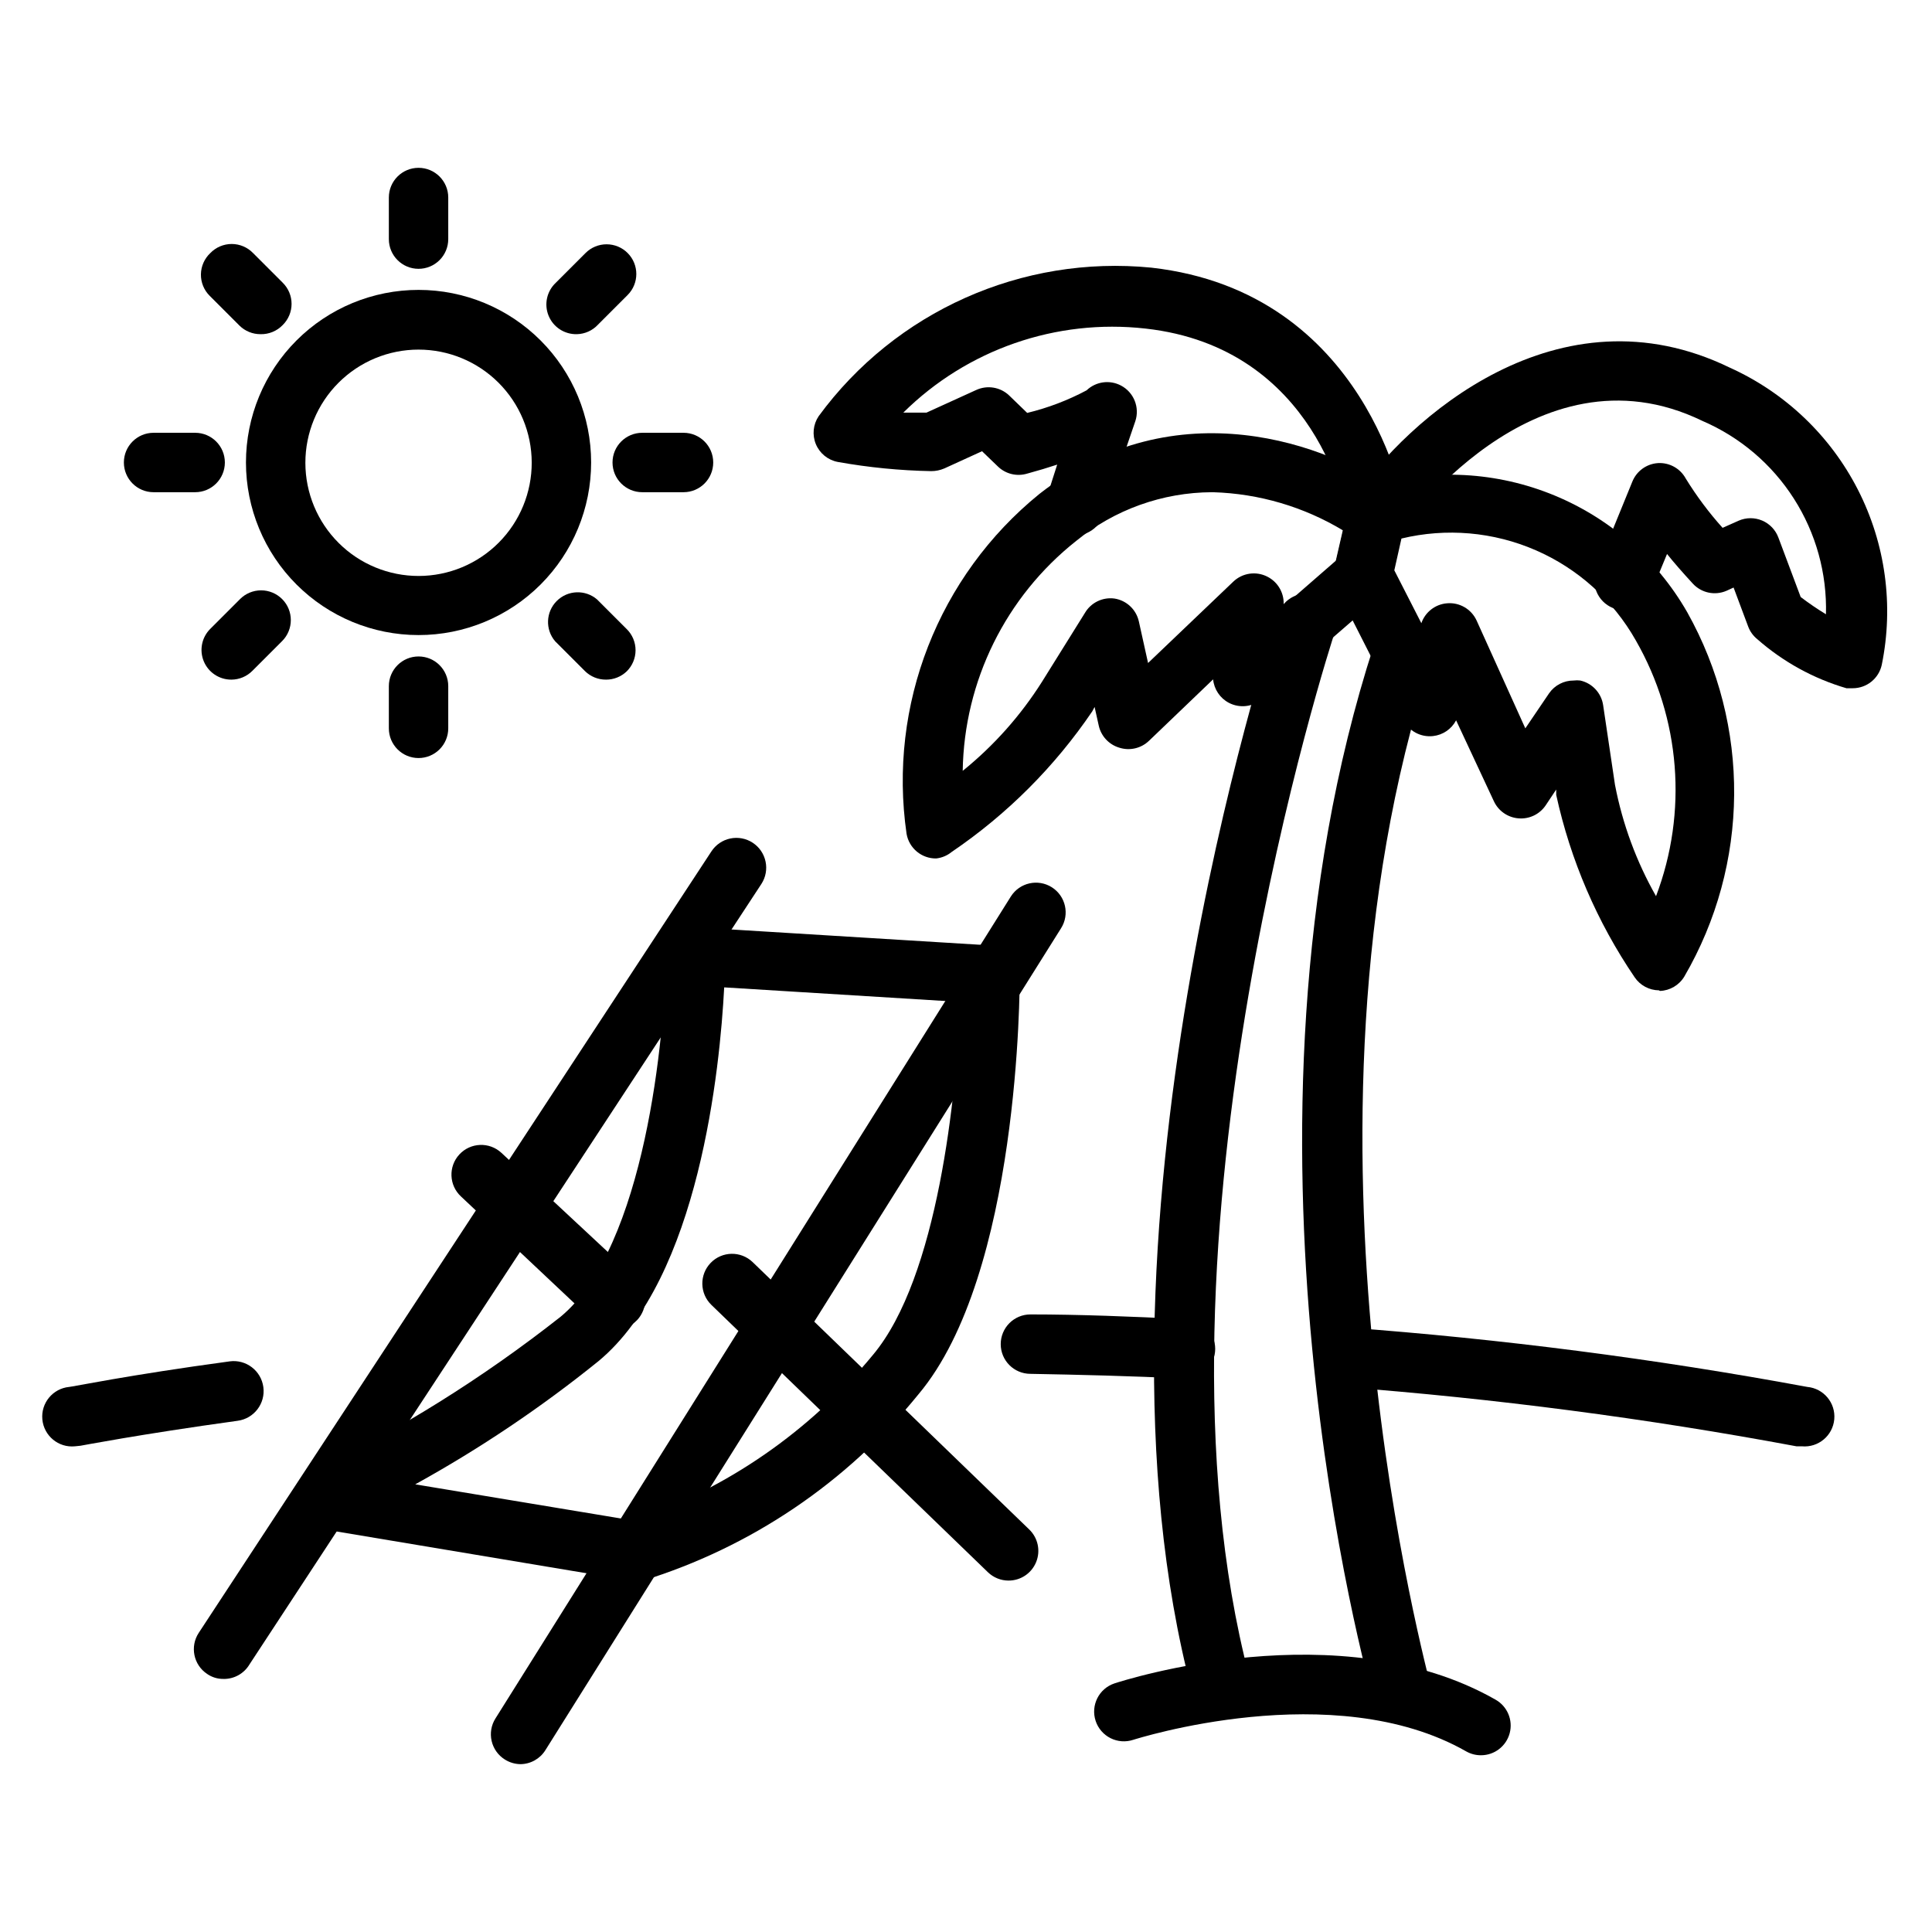
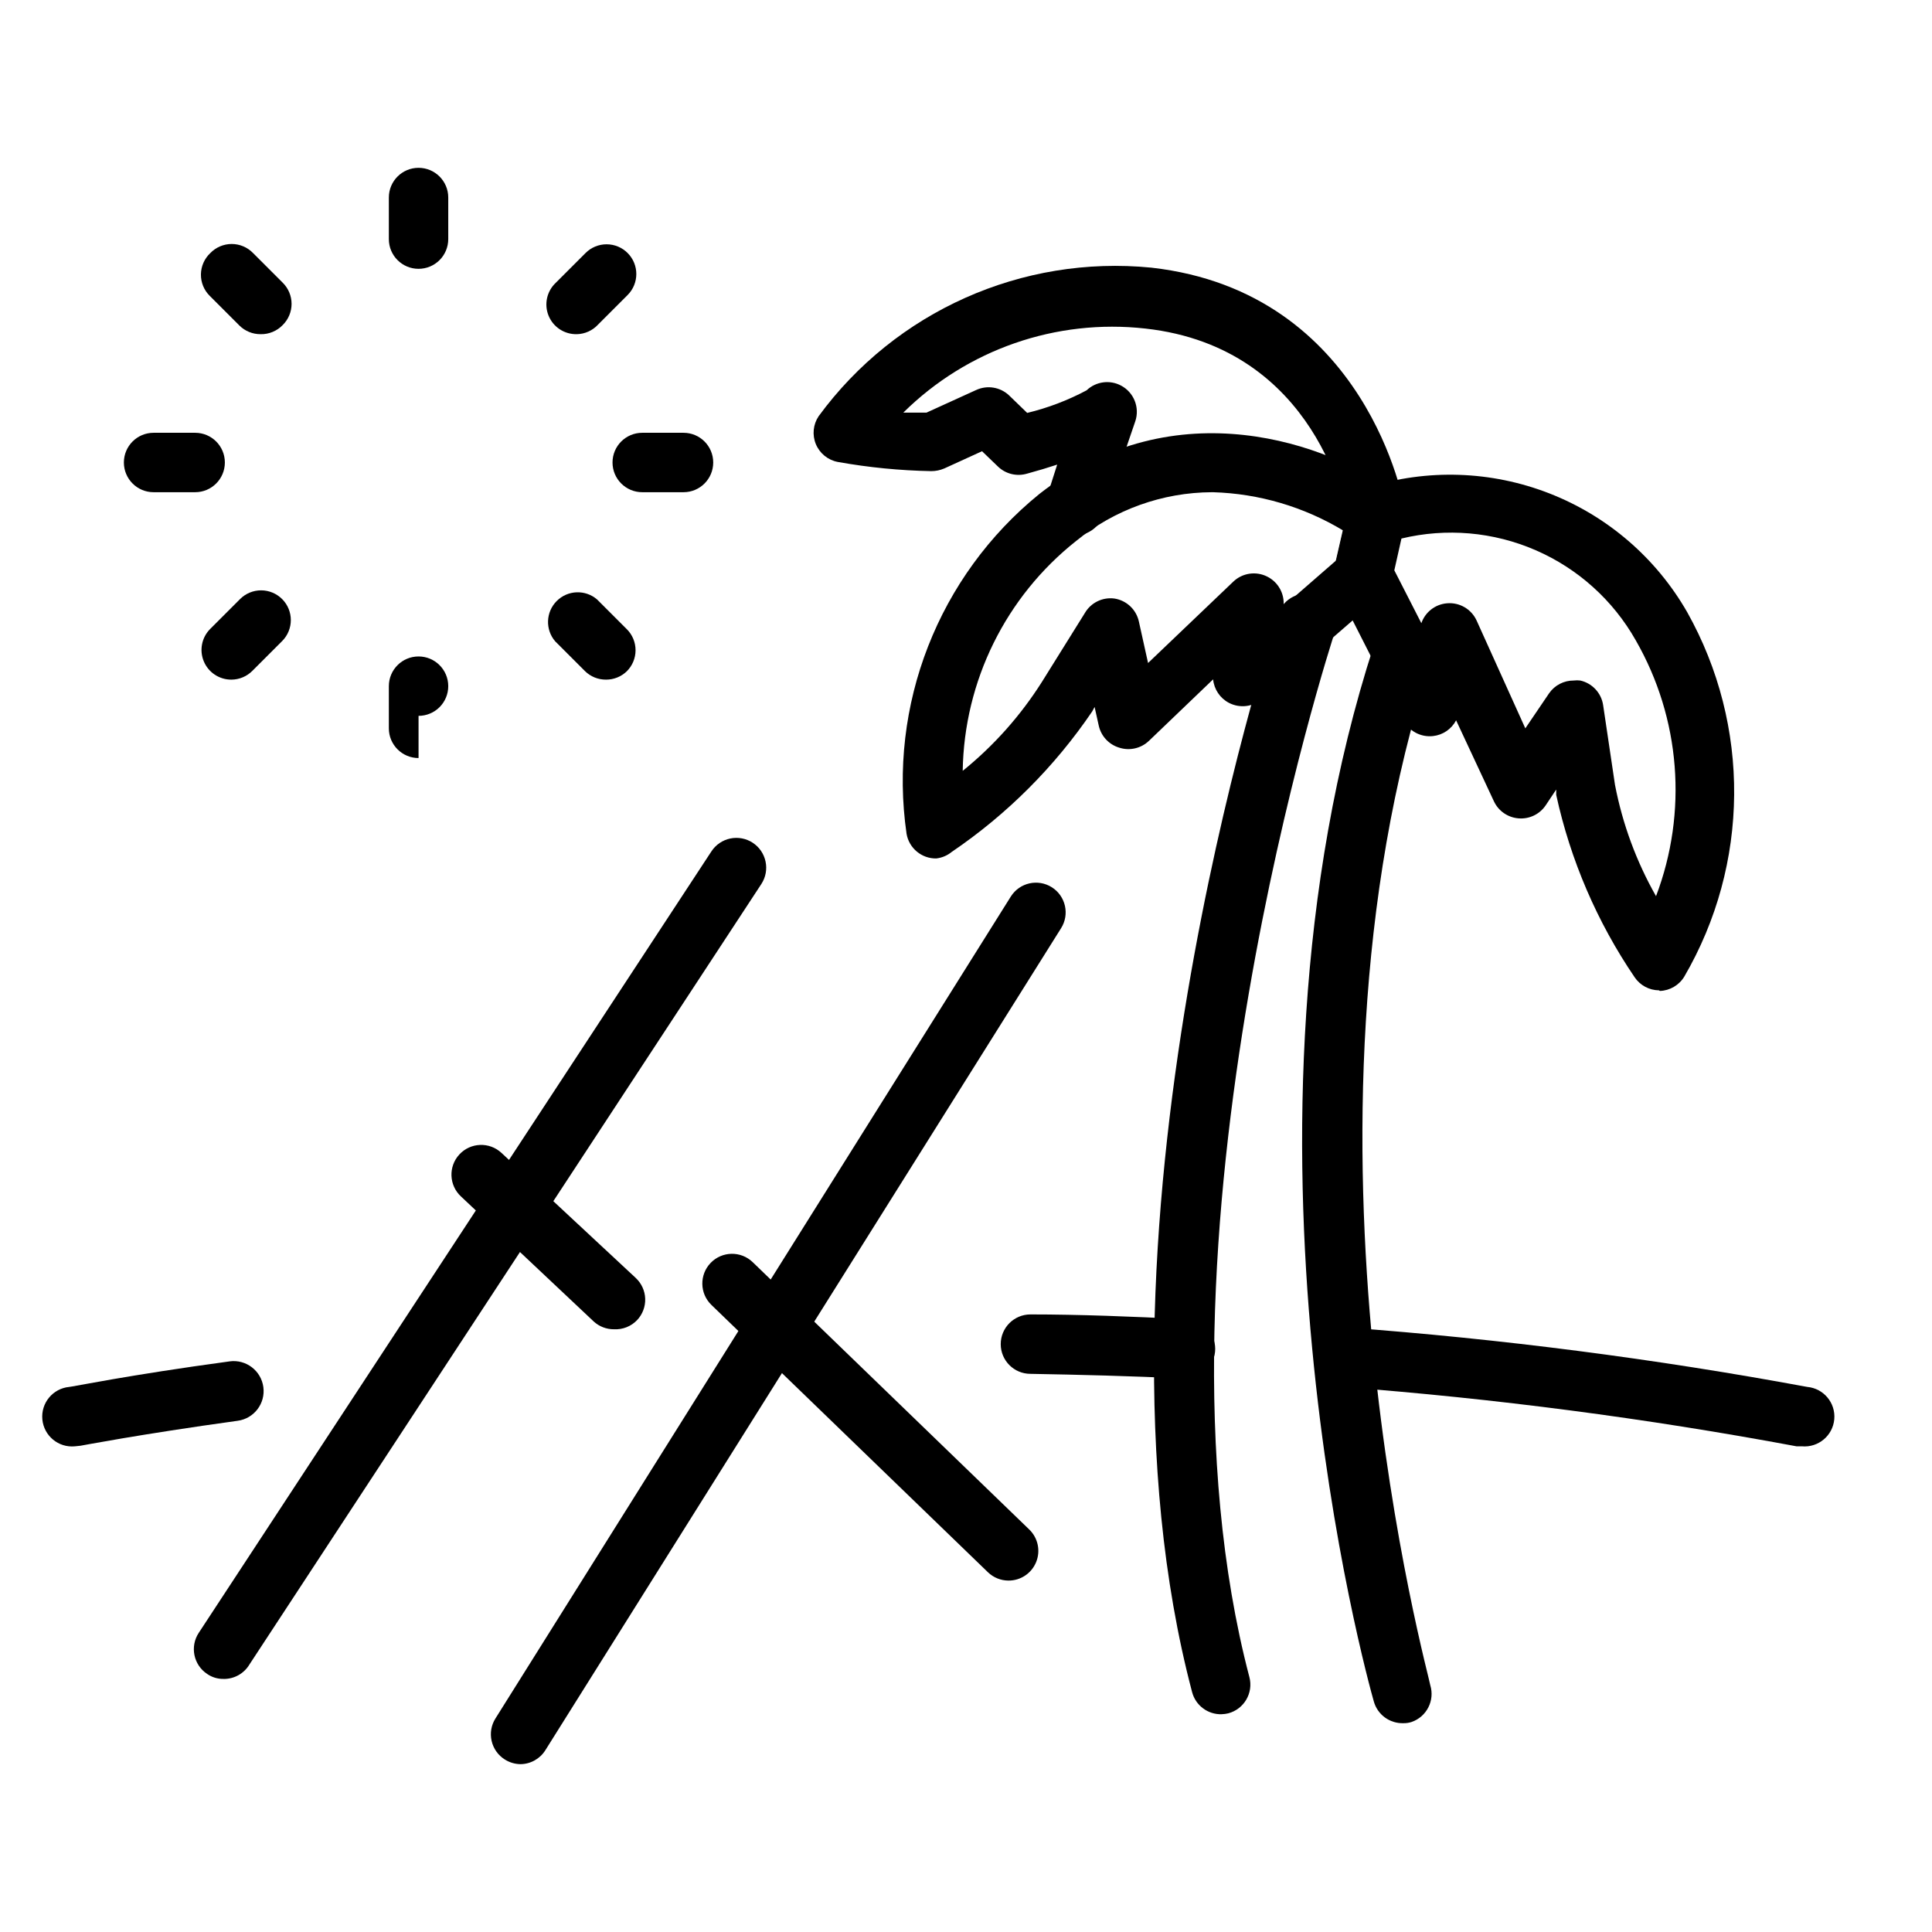
<svg xmlns="http://www.w3.org/2000/svg" fill="#000000" width="800px" height="800px" version="1.1" viewBox="144 144 512 512">
  <g>
-     <path d="m254.92 312.3c-12.133 0-23.766-4.82-32.34-13.395-8.578-8.578-13.398-20.211-13.398-32.344 0-12.129 4.82-23.762 13.398-32.34 8.574-8.578 20.207-13.395 32.34-13.395 12.129 0 23.762 4.816 32.34 13.395 8.578 8.578 13.395 20.211 13.395 32.34 0 12.133-4.816 23.766-13.395 32.344-8.578 8.574-20.211 13.395-32.34 13.395zm0-75.648v-0.004c-7.961 0-15.594 3.164-21.219 8.797-5.625 5.629-8.781 13.266-8.773 21.223 0.008 7.961 3.176 15.59 8.812 21.211 5.633 5.621 13.273 8.77 21.23 8.758 7.961-0.016 15.586-3.191 21.203-8.832 5.613-5.641 8.758-13.281 8.738-21.242-0.02-7.941-3.191-15.547-8.812-21.156-5.621-5.606-13.238-8.758-21.18-8.758z" />
    <path d="m254.92 215.24c-4.348 0-7.871-3.523-7.871-7.871v-11.023c0-4.348 3.523-7.871 7.871-7.871 4.348 0 7.871 3.523 7.871 7.871v11.023c0 2.086-0.828 4.09-2.305 5.566s-3.481 2.305-5.566 2.305z" />
-     <path d="m254.92 344.89c-4.348 0-7.871-3.523-7.871-7.871v-11.18c0-4.348 3.523-7.871 7.871-7.871 4.348 0 7.871 3.523 7.871 7.871v11.18c0 2.086-0.828 4.09-2.305 5.566-1.477 1.477-3.481 2.305-5.566 2.305z" />
+     <path d="m254.92 344.89c-4.348 0-7.871-3.523-7.871-7.871v-11.18c0-4.348 3.523-7.871 7.871-7.871 4.348 0 7.871 3.523 7.871 7.871c0 2.086-0.828 4.09-2.305 5.566-1.477 1.477-3.481 2.305-5.566 2.305z" />
    <path d="m325.14 274.44h-10.941c-4.348 0-7.875-3.527-7.875-7.875s3.527-7.871 7.875-7.871h10.941c4.348 0 7.871 3.523 7.871 7.871s-3.523 7.875-7.871 7.875z" />
    <path d="m195.72 274.44h-11.02c-4.348 0-7.871-3.527-7.871-7.875s3.523-7.871 7.871-7.871h11.02c4.348 0 7.871 3.523 7.871 7.871s-3.523 7.875-7.871 7.875z" />
    <path d="m296.88 232.56c-3.269 0.086-6.254-1.855-7.496-4.883-1.242-3.023-0.48-6.504 1.906-8.738l7.871-7.871c1.48-1.492 3.492-2.328 5.59-2.328 2.102 0 4.113 0.836 5.59 2.328 3.051 3.07 3.051 8.027 0 11.098l-7.871 7.871v0.004c-1.445 1.559-3.465 2.469-5.59 2.519z" />
    <path d="m205.32 324.11c-3.199 0.016-6.09-1.902-7.316-4.856-1.227-2.953-0.543-6.356 1.727-8.605l7.871-7.871v-0.004c1.48-1.488 3.492-2.328 5.59-2.328 2.098 0 4.109 0.84 5.59 2.328 3.051 3.07 3.051 8.031 0 11.102l-7.871 7.871c-1.473 1.504-3.488 2.352-5.59 2.363z" />
    <path d="m304.59 324.11c-2.094 0.012-4.106-0.809-5.59-2.285l-7.871-7.871c-2.676-3.121-2.496-7.777 0.414-10.688 2.906-2.906 7.562-3.086 10.684-0.41l7.871 7.871h0.004c1.488 1.477 2.328 3.488 2.328 5.59 0 2.098-0.84 4.109-2.328 5.586-1.48 1.426-3.457 2.219-5.512 2.207z" />
    <path d="m213.04 232.56c-2.094 0.012-4.106-0.812-5.59-2.285l-7.871-7.871c-1.52-1.504-2.363-3.562-2.332-5.703 0.031-2.137 0.93-4.172 2.488-5.633 1.484-1.539 3.531-2.41 5.668-2.41 2.137 0 4.184 0.871 5.668 2.41l7.871 7.871c1.492 1.48 2.328 3.492 2.328 5.59s-0.836 4.109-2.328 5.59c-1.535 1.609-3.68 2.496-5.902 2.441z" />
    <path d="m583.65 406.45c-2.59-0.023-5.004-1.316-6.453-3.465-9.953-14.633-17.008-31.043-20.785-48.332v-1.418l-2.832 4.25c-1.605 2.336-4.34 3.629-7.164 3.387-2.844-0.227-5.344-1.973-6.535-4.566l-9.996-21.41c-1.223 2.328-3.523 3.894-6.141 4.172-3.25 0.355-6.387-1.336-7.871-4.254l-17.711-34.875v0.004c-0.816-1.633-1.039-3.496-0.633-5.273l3.621-15.742v-0.004c0.621-2.711 2.625-4.898 5.277-5.746 15.77-4.992 32.773-4.434 48.184 1.582 15.41 6.016 28.297 17.125 36.52 31.48 16.863 30.062 16.566 66.805-0.789 96.59-1.379 2.266-3.805 3.688-6.453 3.777zm-22.594-82.105c0.578-0.074 1.16-0.074 1.734 0 3.176 0.715 5.586 3.312 6.059 6.535l3.148 21.176h0.004c1.992 10.34 5.664 20.285 10.863 29.441 8.449-22.254 6.488-47.125-5.356-67.777-6.008-10.641-15.324-19.035-26.531-23.906-11.207-4.875-23.699-5.961-35.578-3.098l-1.891 8.422 7.164 14.012v0.004c1.016-2.941 3.672-5.012 6.769-5.273 3.328-0.305 6.484 1.527 7.875 4.562l12.91 28.578 6.297-9.289c1.484-2.141 3.93-3.406 6.531-3.387z" />
-     <path d="m634.98 326.39h-1.652c-8.727-2.555-16.785-6.988-23.613-12.988-1.105-0.887-1.949-2.059-2.441-3.387l-3.856-10.312-1.891 0.867c-3.066 1.32-6.633 0.562-8.898-1.887-2.676-2.914-4.961-5.512-6.848-7.871l-3.938 9.523h0.004c-0.691 2.059-2.203 3.738-4.176 4.644-1.973 0.91-4.234 0.961-6.246 0.145s-3.598-2.426-4.383-4.453c-0.785-2.023-0.699-4.281 0.238-6.242l9.289-22.75c1.129-2.844 3.797-4.777 6.852-4.957 3.023-0.16 5.871 1.434 7.32 4.094 2.856 4.637 6.121 9.012 9.762 13.066l4.25-1.891c1.988-0.871 4.246-0.883 6.242-0.035 2 0.852 3.555 2.488 4.305 4.523l5.902 15.742h0.004c2.148 1.637 4.383 3.16 6.691 4.566 0.297-10.836-2.664-21.516-8.504-30.652-5.836-9.137-14.285-16.312-24.246-20.594-44.715-21.727-79.902 29.285-80.293 29.758-2.43 3.562-7.273 4.512-10.863 2.125-3.406-2.574-4.141-7.394-1.652-10.863 14.719-21.805 54.711-57.23 100.13-35.109 14.633 6.617 26.586 18.012 33.895 32.316 7.309 14.301 9.543 30.664 6.328 46.402-0.777 3.637-3.996 6.227-7.715 6.219z" />
    <path d="m392.12 371.5c-3.871 0.059-7.211-2.715-7.871-6.531-4.941-34.121 8.426-68.324 35.188-90.059 36.289-28.496 77.145-12.91 93.676-0.789l0.004 0.004c2.434 1.824 3.598 4.891 2.988 7.871l-3.621 15.742v0.004c-0.375 1.621-1.258 3.082-2.519 4.172l-31.488 27.316h0.004c-2.449 2.121-5.949 2.527-8.82 1.023-2.348-1.238-3.918-3.578-4.172-6.219l-17.004 16.297v-0.004c-2.09 2.008-5.113 2.703-7.871 1.812-2.731-0.816-4.809-3.043-5.43-5.828l-1.102-4.961-0.629 1.18-0.004 0.004c-9.945 14.652-22.578 27.289-37.234 37.234-1.168 0.957-2.59 1.559-4.094 1.73zm73.051-97.062 0.004 0.004c-13.117 0.059-25.816 4.613-35.977 12.91-18.66 14.766-29.699 37.133-30.07 60.93 8.254-6.668 15.352-14.648 21.02-23.617l11.336-18.184c1.598-2.766 4.707-4.289 7.871-3.859 3.191 0.504 5.75 2.906 6.453 6.062l2.441 11.02 22.594-21.57c2.406-2.297 6-2.832 8.973-1.336 2.945 1.461 4.672 4.602 4.332 7.871l14.012-12.203 1.812-7.871h-0.004c-10.43-6.293-22.305-9.789-34.48-10.152z" />
    <path d="m508.79 288.38c-3.898 0.047-7.246-2.766-7.871-6.613 0-1.969-7.871-45.656-53.371-50.695-23.656-2.656-47.242 5.531-64.16 22.277h6.141l13.145-5.984h0.004c2.926-1.363 6.391-0.805 8.738 1.418l4.801 4.644c5.481-1.32 10.77-3.332 15.742-5.984 2.457-2.344 6.137-2.852 9.133-1.258 3.398 1.801 4.996 5.797 3.777 9.445l-8.344 24.402c-0.559 2.109-1.965 3.891-3.887 4.922-1.918 1.031-4.18 1.219-6.246 0.52s-3.75-2.223-4.648-4.207c-0.898-1.988-0.934-4.258-0.094-6.269l2.519-7.871c-2.363 0.789-4.984 1.574-7.871 2.363l-0.004-0.004c-2.769 0.871-5.797 0.145-7.871-1.891l-4.172-4.016-9.996 4.566h-0.004c-1.094 0.469-2.269 0.711-3.461 0.711-8.316-0.156-16.609-0.973-24.797-2.441-2.594-0.5-4.762-2.269-5.777-4.707-1.012-2.441-0.734-5.223 0.738-7.414 20.367-27.781 53.887-42.746 88.168-39.363 57.309 6.453 67.07 62.977 67.148 63.844 0.488 2.07 0.121 4.25-1.02 6.043s-2.961 3.051-5.043 3.481z" />
    <path d="m515.95 600.66c-3.637 0.133-6.891-2.242-7.871-5.746-1.73-6.062-41.879-150.59 0-279.85 1.461-3.973 5.805-6.074 9.828-4.762 4.023 1.312 6.289 5.574 5.129 9.645-40.461 124.77 0 269.22 0 270.64 1.25 4.059-0.945 8.375-4.961 9.758-0.688 0.223-1.402 0.328-2.125 0.316z" />
    <path d="m467.78 598.29c-3.684 0.117-6.953-2.336-7.871-5.902-31.488-119.26 20.625-278.91 22.828-285.68 1.367-4.129 5.828-6.367 9.957-5 4.129 1.371 6.367 5.828 5 9.961-0.551 1.574-52.742 162.01-22.594 276.78v-0.004c1.102 4.195-1.398 8.488-5.59 9.605-0.566 0.137-1.148 0.219-1.73 0.234z" />
-     <path d="m312.38 562.87h-1.34l-82.891-13.855c-3.41-0.555-6.059-3.269-6.535-6.691-0.316-3.309 1.48-6.457 4.488-7.871 23.59-11.371 45.867-25.281 66.441-41.484 22.434-18.5 27.711-75.098 27.867-95.41 0.027-2.156 0.938-4.203 2.516-5.668 1.59-1.496 3.727-2.266 5.906-2.125l78.012 4.801c4.16 0.25 7.406 3.703 7.398 7.871 0 3.227 0 79.191-26.844 111.07-18.961 23.375-44.445 40.582-73.207 49.438-0.605 0.055-1.215 0.031-1.812-0.078zm-58.332-25.504 57.859 9.605v-0.004c24.805-8.488 46.77-23.695 63.449-43.926 17.16-20.469 22.199-69.039 23.066-93.52l-62.504-3.856c-1.102 21.254-6.613 76.988-33.379 99.109v-0.004c-15.184 12.258-31.41 23.16-48.492 32.594z" />
    <path d="m281.92 611.52c-1.48-0.02-2.926-0.457-4.172-1.258-1.766-1.117-3.012-2.891-3.469-4.926-0.461-2.039-0.09-4.176 1.027-5.938l136.58-217.82c2.324-3.676 7.188-4.766 10.863-2.441 3.672 2.328 4.766 7.191 2.438 10.863l-136.66 217.82c-1.426 2.281-3.922 3.68-6.613 3.699z" />
    <path d="m203.2 588.93c-1.551 0.02-3.062-0.449-4.332-1.336-3.59-2.402-4.574-7.254-2.203-10.863l135.87-207.11c1.148-1.754 2.945-2.981 5-3.41 2.051-0.426 4.188-0.023 5.941 1.125 3.652 2.394 4.676 7.293 2.285 10.945l-135.64 206.8c-1.445 2.438-4.09 3.914-6.926 3.856z" />
    <path d="m411.25 562.87c-2.023-0.008-3.973-0.797-5.43-2.203l-73.289-70.848v-0.004c-3.129-3.019-3.219-8.008-0.195-11.137 3.019-3.129 8.008-3.219 11.137-0.195l73.289 70.848c2.316 2.234 3.043 5.652 1.828 8.633-1.211 2.984-4.121 4.926-7.34 4.906z" />
    <path d="m306.71 496.27c-1.977 0.016-3.891-0.715-5.352-2.047l-35.188-33.141c-3.195-2.957-3.391-7.945-0.434-11.141 2.957-3.195 7.941-3.387 11.137-0.434l35.582 33.141v0.004c1.543 1.422 2.453 3.406 2.527 5.504 0.074 2.102-0.695 4.144-2.133 5.672-1.59 1.676-3.836 2.566-6.141 2.441z" />
-     <path d="m536.5 609.16c-1.379 0.012-2.738-0.34-3.938-1.02-35.188-20.074-87.695-3.227-88.246-3.07-1.98 0.656-4.144 0.5-6.012-0.438-1.867-0.938-3.289-2.578-3.945-4.562-1.367-4.129 0.867-8.59 5-9.957 2.441-0.789 59.75-19.207 101 4.328h-0.004c3.106 1.762 4.641 5.391 3.734 8.844s-4.019 5.867-7.59 5.875z" />
    <path d="m621.52 527.29h-1.418 0.004c-39.781-7.426-79.934-12.68-120.29-15.742-2.09-0.16-4.027-1.137-5.394-2.727-1.363-1.586-2.043-3.648-1.887-5.738 0.324-4.348 4.113-7.606 8.461-7.281 40.902 3.027 81.609 8.281 121.94 15.746 4.348 0.391 7.555 4.231 7.164 8.578s-4.234 7.555-8.582 7.164z" />
    <path d="m458.09 509.34h-0.395c-14.012-0.707-27.789-1.023-40.621-1.258h0.004c-4.348 0-7.875-3.523-7.875-7.871 0-4.348 3.527-7.875 7.875-7.875 12.91 0 26.844 0.551 41.094 1.258l-0.004 0.004c4.348 0 7.871 3.523 7.871 7.871s-3.523 7.871-7.871 7.871z" />
    <path d="m163.84 527.29c-4.348 0.414-8.203-2.777-8.617-7.125-0.414-4.348 2.777-8.207 7.125-8.617 0.629 0 15.742-3.148 42.508-6.769v-0.004c4.348-0.586 8.348 2.465 8.934 6.812 0.586 4.348-2.461 8.348-6.809 8.934-26.215 3.621-41.484 6.613-41.645 6.613z" />
  </g>
</svg>